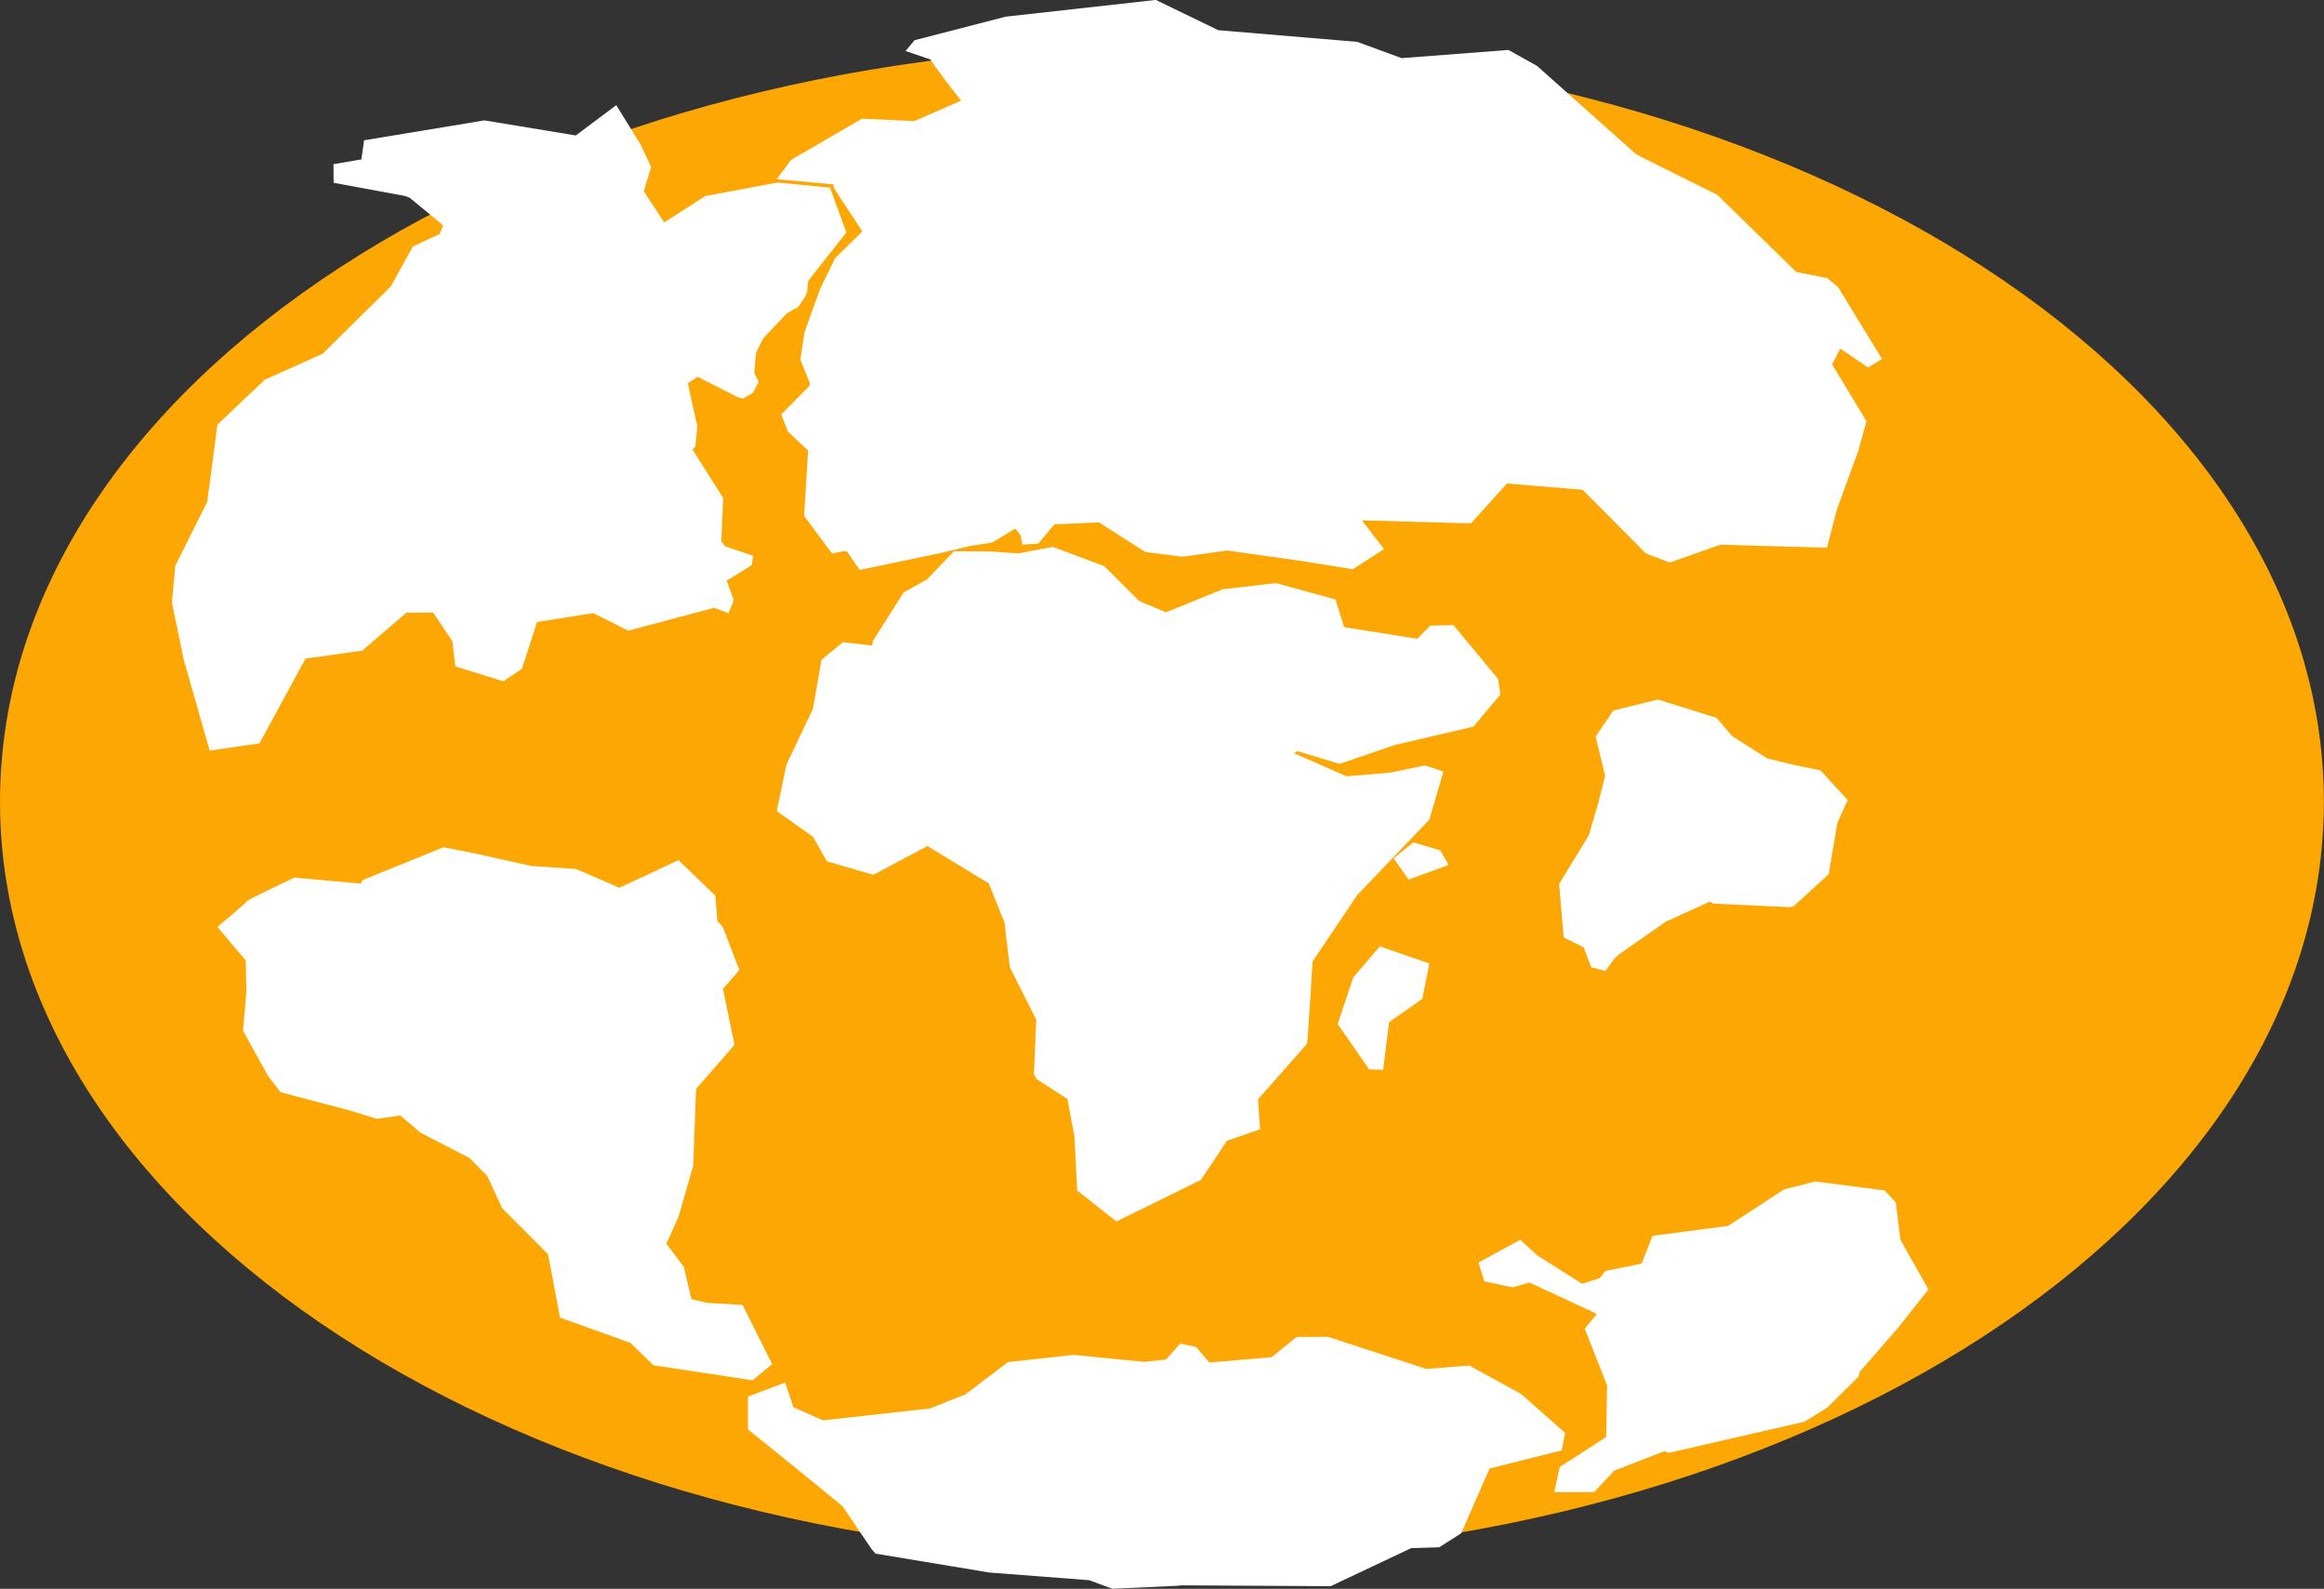
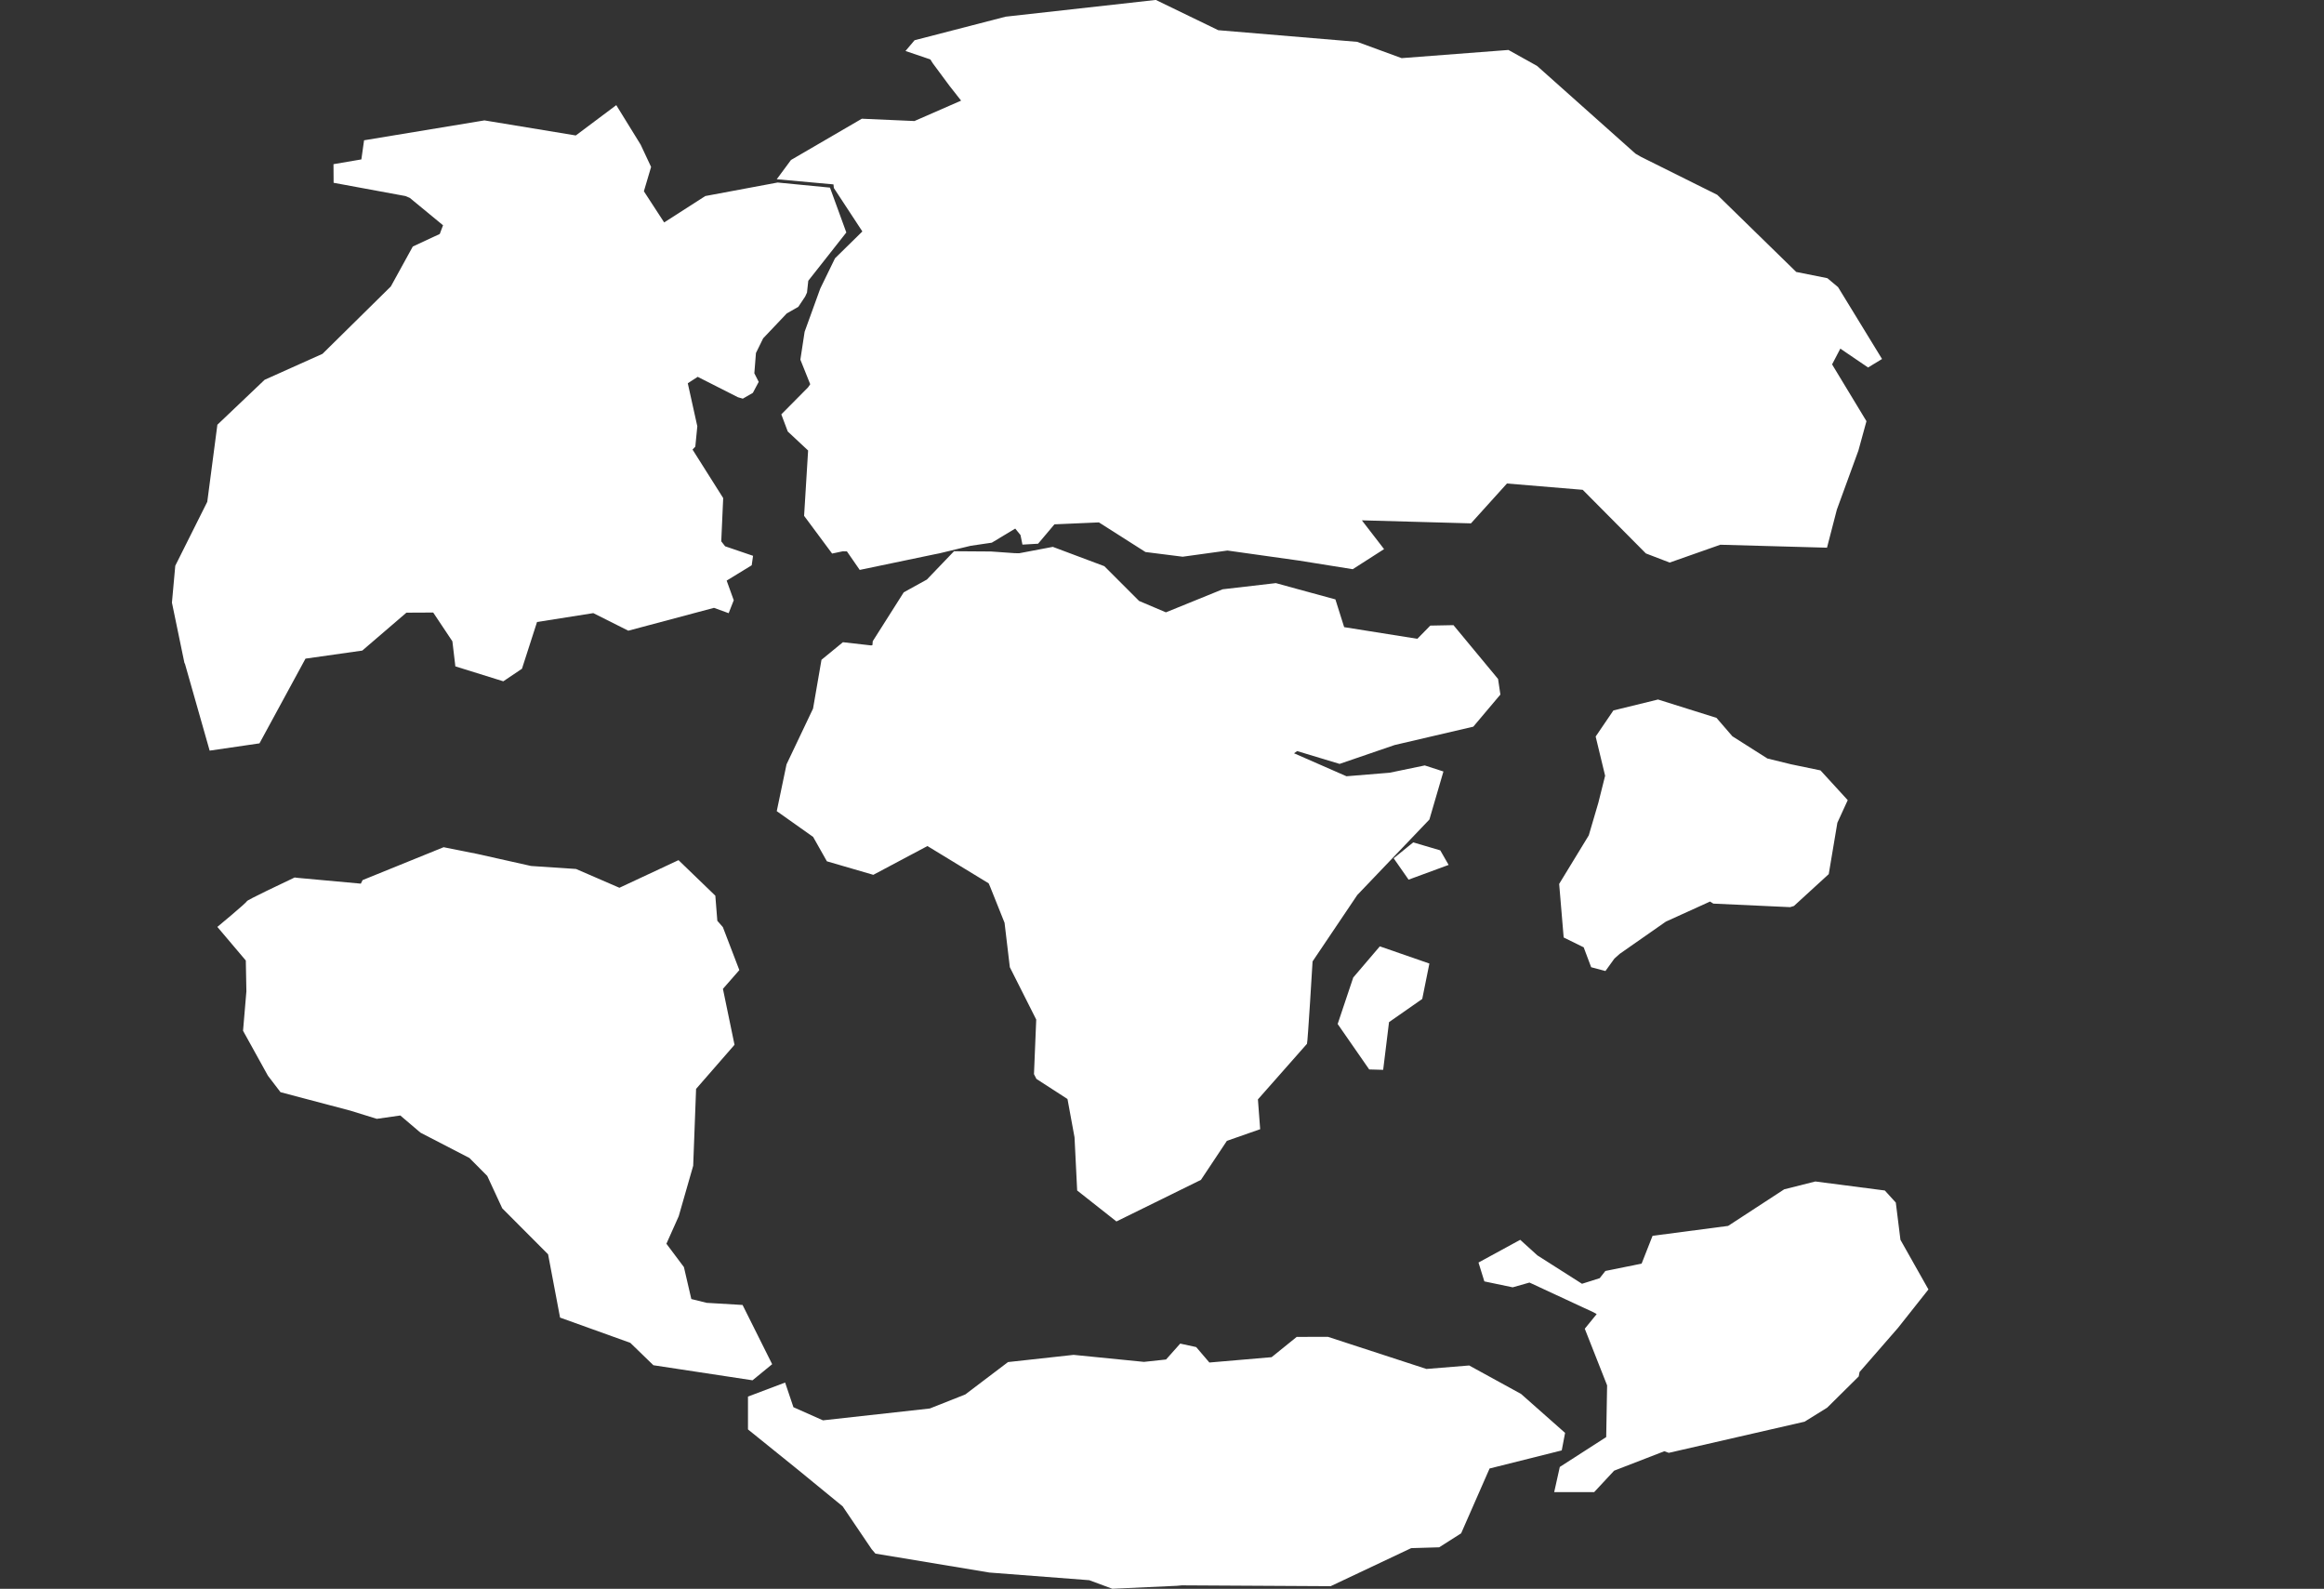
<svg xmlns="http://www.w3.org/2000/svg" height="246.78" viewBox="0 0 361.04 246.78" width="361.04">
  <rect x="0" y="0" width="361.04" height="246.78" fill="#333333" stroke="none" />
  <g fill-rule="evenodd">
-     <path d="M180.51 7.1c99.7 0 180.51 52.57 180.51 117.43s-80.81 117.42-180.51 117.42S0 189.38 0 124.53 80.82 7.1 180.51 7.1z" fill="#fca703" />
    <path d="M243.14 222.56l-6.84-6.05-8.06-4.42-6.64.54-15.3-4.99-4.65.01-.04.01-.15-.02-3.91 3.16-9.67.83-2.05-2.4-2.48-.54-2.2 2.47-3.43.37-10.93-1.09-10.19 1.12-6.64 5.03-5.51 2.18-16.6 1.84-4.59-2.04-1.29-3.83-5.77 2.18v5.1l7.76 6.26 6.95 5.69 4.5 6.65.59.69 17.7 2.94 15.52 1.19 3.58 1.33 10.03-.46.76-.07 23.13.13 12.51-5.91 4.35-.13 3.41-2.17 4.42-10.07 11.21-2.81zm39.68-102.9l-4.58-.95-3.67-.9-5.44-3.45-2.47-2.86-9.08-2.85-6.94 1.7-.05.08-2.7 3.97 1.47 6.09-.92 3.67-.13.52-1.49 5.07-4.6 7.54.7 8.32 3.11 1.53 1.16 3.09 2.22.59 1.39-1.93.83-.74 7.16-5 6.87-3.12.51.32 11.93.55.59-.18 5.41-4.95 1.34-7.98.01-.02 1.6-3.49zM128.94 29.14l-8.13-.79-11.24 2.1-6.39 4.1-3.15-4.84 1.12-3.78-1.62-3.46-3.79-6.14-6.29 4.71-14.19-2.34-18.7 3.09-.42 2.97-4.33.74.02 2.89 11.16 2.06.68.29 5.16 4.25-.51 1.35-4.19 1.95-3.41 6.2L50.1 54.96l-8.99 4.03-7.34 6.98-1.57 11.97-4.97 9.93-.52 5.73 1.95 9.41.06.05 3.85 13.53 7.74-1.13 7.15-13.16 8.82-1.25 6.86-5.89h.02l4.14-.02 2.98 4.47.4 3.36.06.53 7.45 2.32 2.9-1.95 2.34-7.26 8.74-1.38 5.44 2.73 13.31-3.55 2.28.83.79-2.01-1.1-3.05 3.89-2.38.21-1.47-4.34-1.48-.6-.77.3-6.72-4.76-7.53.43-.46.31-3.16-1.48-6.68 1.54-1 6.25 3.17.76.22 1.56-.9.91-1.71-.68-1.33.25-3.15 1.12-2.28 3.67-3.87 1.79-1.02 1.06-1.59.29-.62.2-1.84 5.91-7.5zm161.27 27.94l2.17-1.32-6.83-11.16-1.66-1.39-4.84-.97-12.27-11.98-11.85-5.9-.86-.5-15.28-13.62-4.45-2.48-16.59 1.27-6.91-2.53-21.58-1.81-9.7-4.7-23.33 2.6-14.15 3.66-1.41 1.67 3.86 1.31.38.6 2.6 3.51 1.8 2.29-7.25 3.17-8.17-.36-11.01 6.41-2.21 2.99 8.81.8.06.54-.02-.01 4.45 6.78-4.25 4.17-2.29 4.7-2.43 6.71-.66 4.33 1.53 3.82-.34.49-4.15 4.19 1 2.66 3.17 2.96-.01.04-.62 10.1 4.35 5.86 1.65-.35.65.01 1.99 2.88 11.7-2.44.66-.13 4.89-1.18 3.27-.48 3.64-2.19.82 1.01.3 1.48 2.43-.14 2.54-3.01 6.91-.3 7.23 4.6 5.78.73 6.96-.96 11.1 1.56 8.36 1.34 4.87-3.12-3.45-4.47 16.95.47 5.59-6.19 11.77.98 9.81 9.88 3.7 1.42 7.87-2.77 16.57.46 1.53-5.91 3.35-9.18 1.25-4.56-5.34-8.82 1.28-2.45zm5.03 135.49l-.72-5.78-1.71-1.88-10.79-1.4-4.84 1.22-8.71 5.68-11.74 1.54-1.7 4.32-5.63 1.14-.88 1.12-2.75.87-6.93-4.41-2.67-2.42-6.48 3.53.91 2.93 4.4.92 2.61-.74 9.97 4.63.47.27-1.85 2.27 3.47 8.8-.14 8.03-7.21 4.64-.87 3.91h6.21l3.1-3.33 7.8-3.02.69.25 21.1-4.84 3.51-2.18 4.9-4.85.13-.69.03-.03 5.95-6.83 4.72-5.96zm-179.88 10.12l-5.57-.33-2.39-.59-1.15-4.96-2.72-3.63 1.91-4.27 2.25-7.84.45-11.94 5.97-6.85-1.8-8.69 2.55-2.91-2.56-6.68-.86-.98-.31-3.9-5.72-5.52-9.18 4.29-6.74-2.92-6.92-.46-.09-.01-8.35-1.87-5.21-1.04-12.59 5.11-.27.55-9.83-.9-.32-.04-.13-.02c-1.65.78-7.39 3.5-7.43 3.69-.04.23-4.58 3.99-4.58 3.99l4.42 5.22.09 4.79-.52 6.12 3.87 6.99 1.95 2.55 10.86 2.87 4.1 1.27 3.65-.52 3.14 2.67 7.6 3.93 2.77 2.79 2.33 5.03 7.12 7.14 1.86 9.83 10.91 3.92 3.59 3.48 15.4 2.34 3.05-2.5zm97.35-36.58l-4.9-7.06 2.42-7.22 4.13-4.84 7.7 2.67-1.11 5.5-5.16 3.6-.91 7.41zm-4.6-47.46l8.55-2.93 12.22-2.85 4.21-4.99-.36-2.42-6.93-8.36-3.6.07-2.01 2.05-11.37-1.81-1.36-4.31-6.13-1.67-3.12-.86-8.27.96-8.81 3.58-4.17-1.77-5.4-5.4-8-3-5.22.99-.7-.01-3.66-.26-5.77-.04-4.22 4.4L140.4 92l-4.82 7.6-.04.59-.19.06-4.4-.5-3.33 2.73-1.31 7.58-4.12 8.66-1.52 7.27 5.65 4 2.14 3.79 7.21 2.1 8.41-4.47 9.51 5.79.23.53 2.24 5.6.82 6.9 4.1 8.13-.35 8.48.38.74 4.81 3.11.03.08 1.08 5.88.41 8.26 6.1 4.81 13.13-6.46 4.03-6.06 5.17-1.81-.35-4.63.07-.08 7.55-8.55c.12-.16.87-12.8.87-12.8l6.97-10.35.02-.01 11.16-11.68 2.18-7.46-2.9-.94-5.45 1.13-6.71.55-8.15-3.57.49-.34zm8.4 14.66l3.04-2.47 4.2 1.24 1.3 2.26-6.22 2.29z" fill="#fff" />
  </g>
</svg>